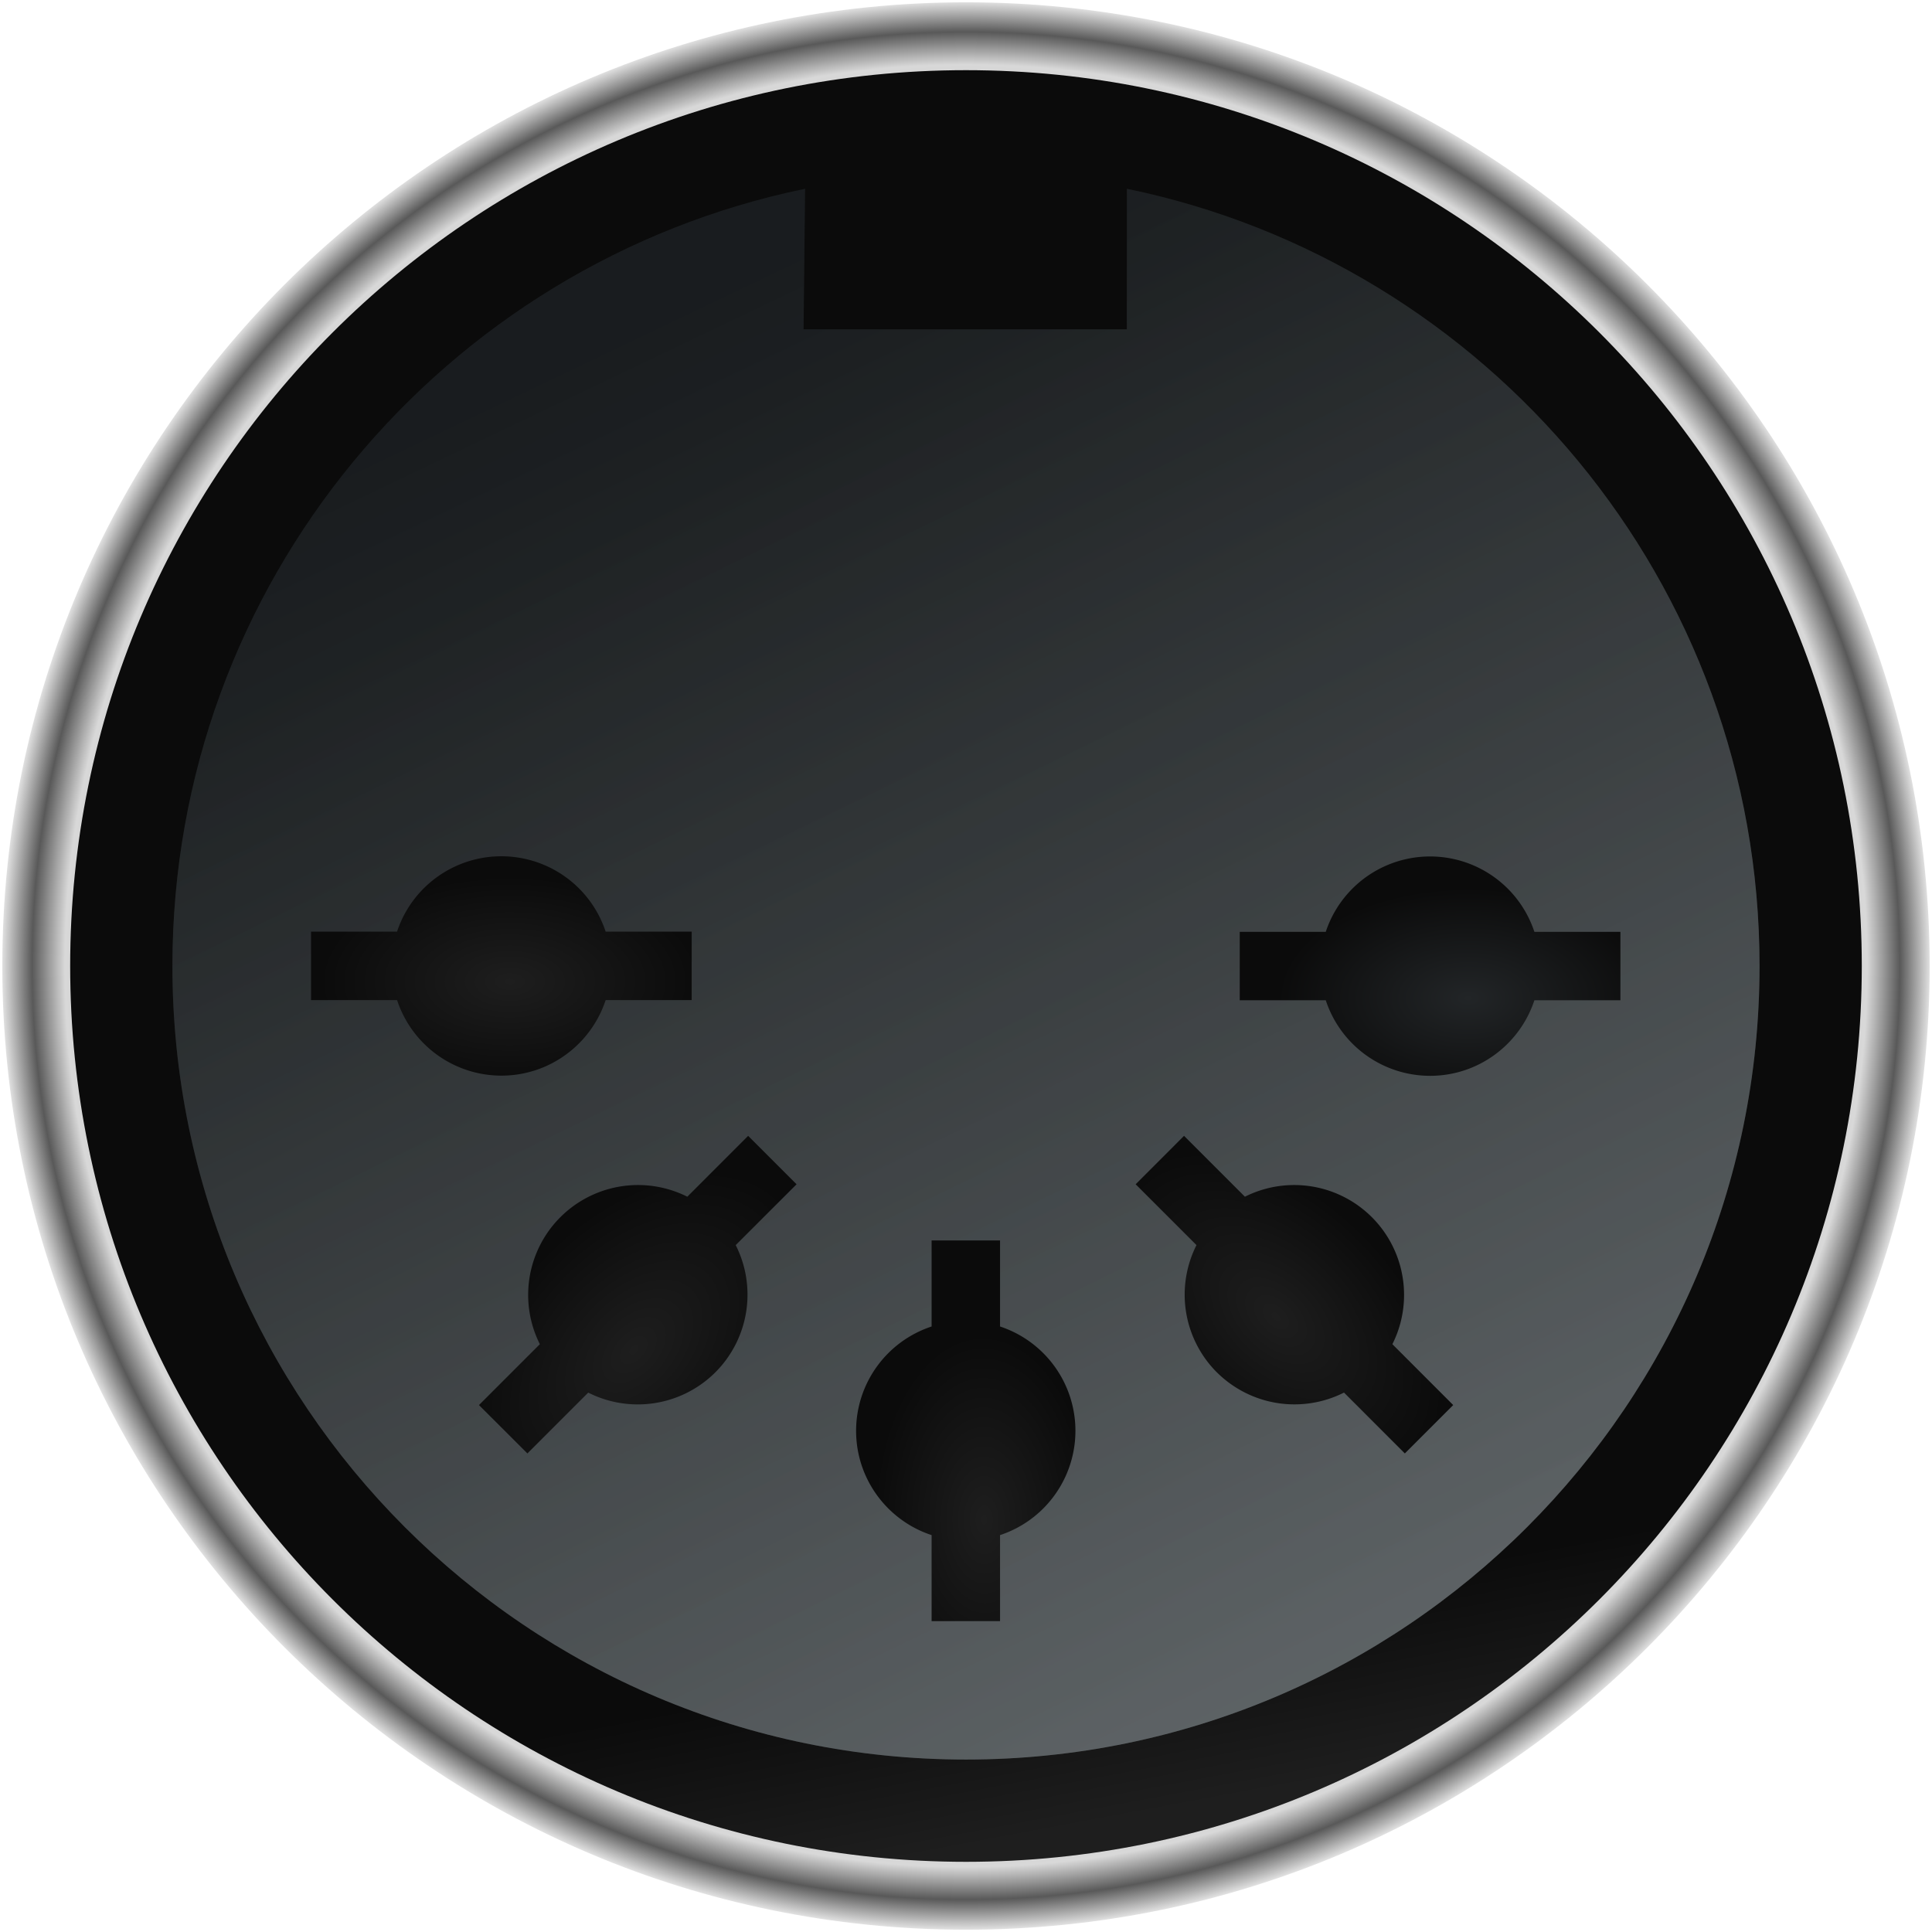
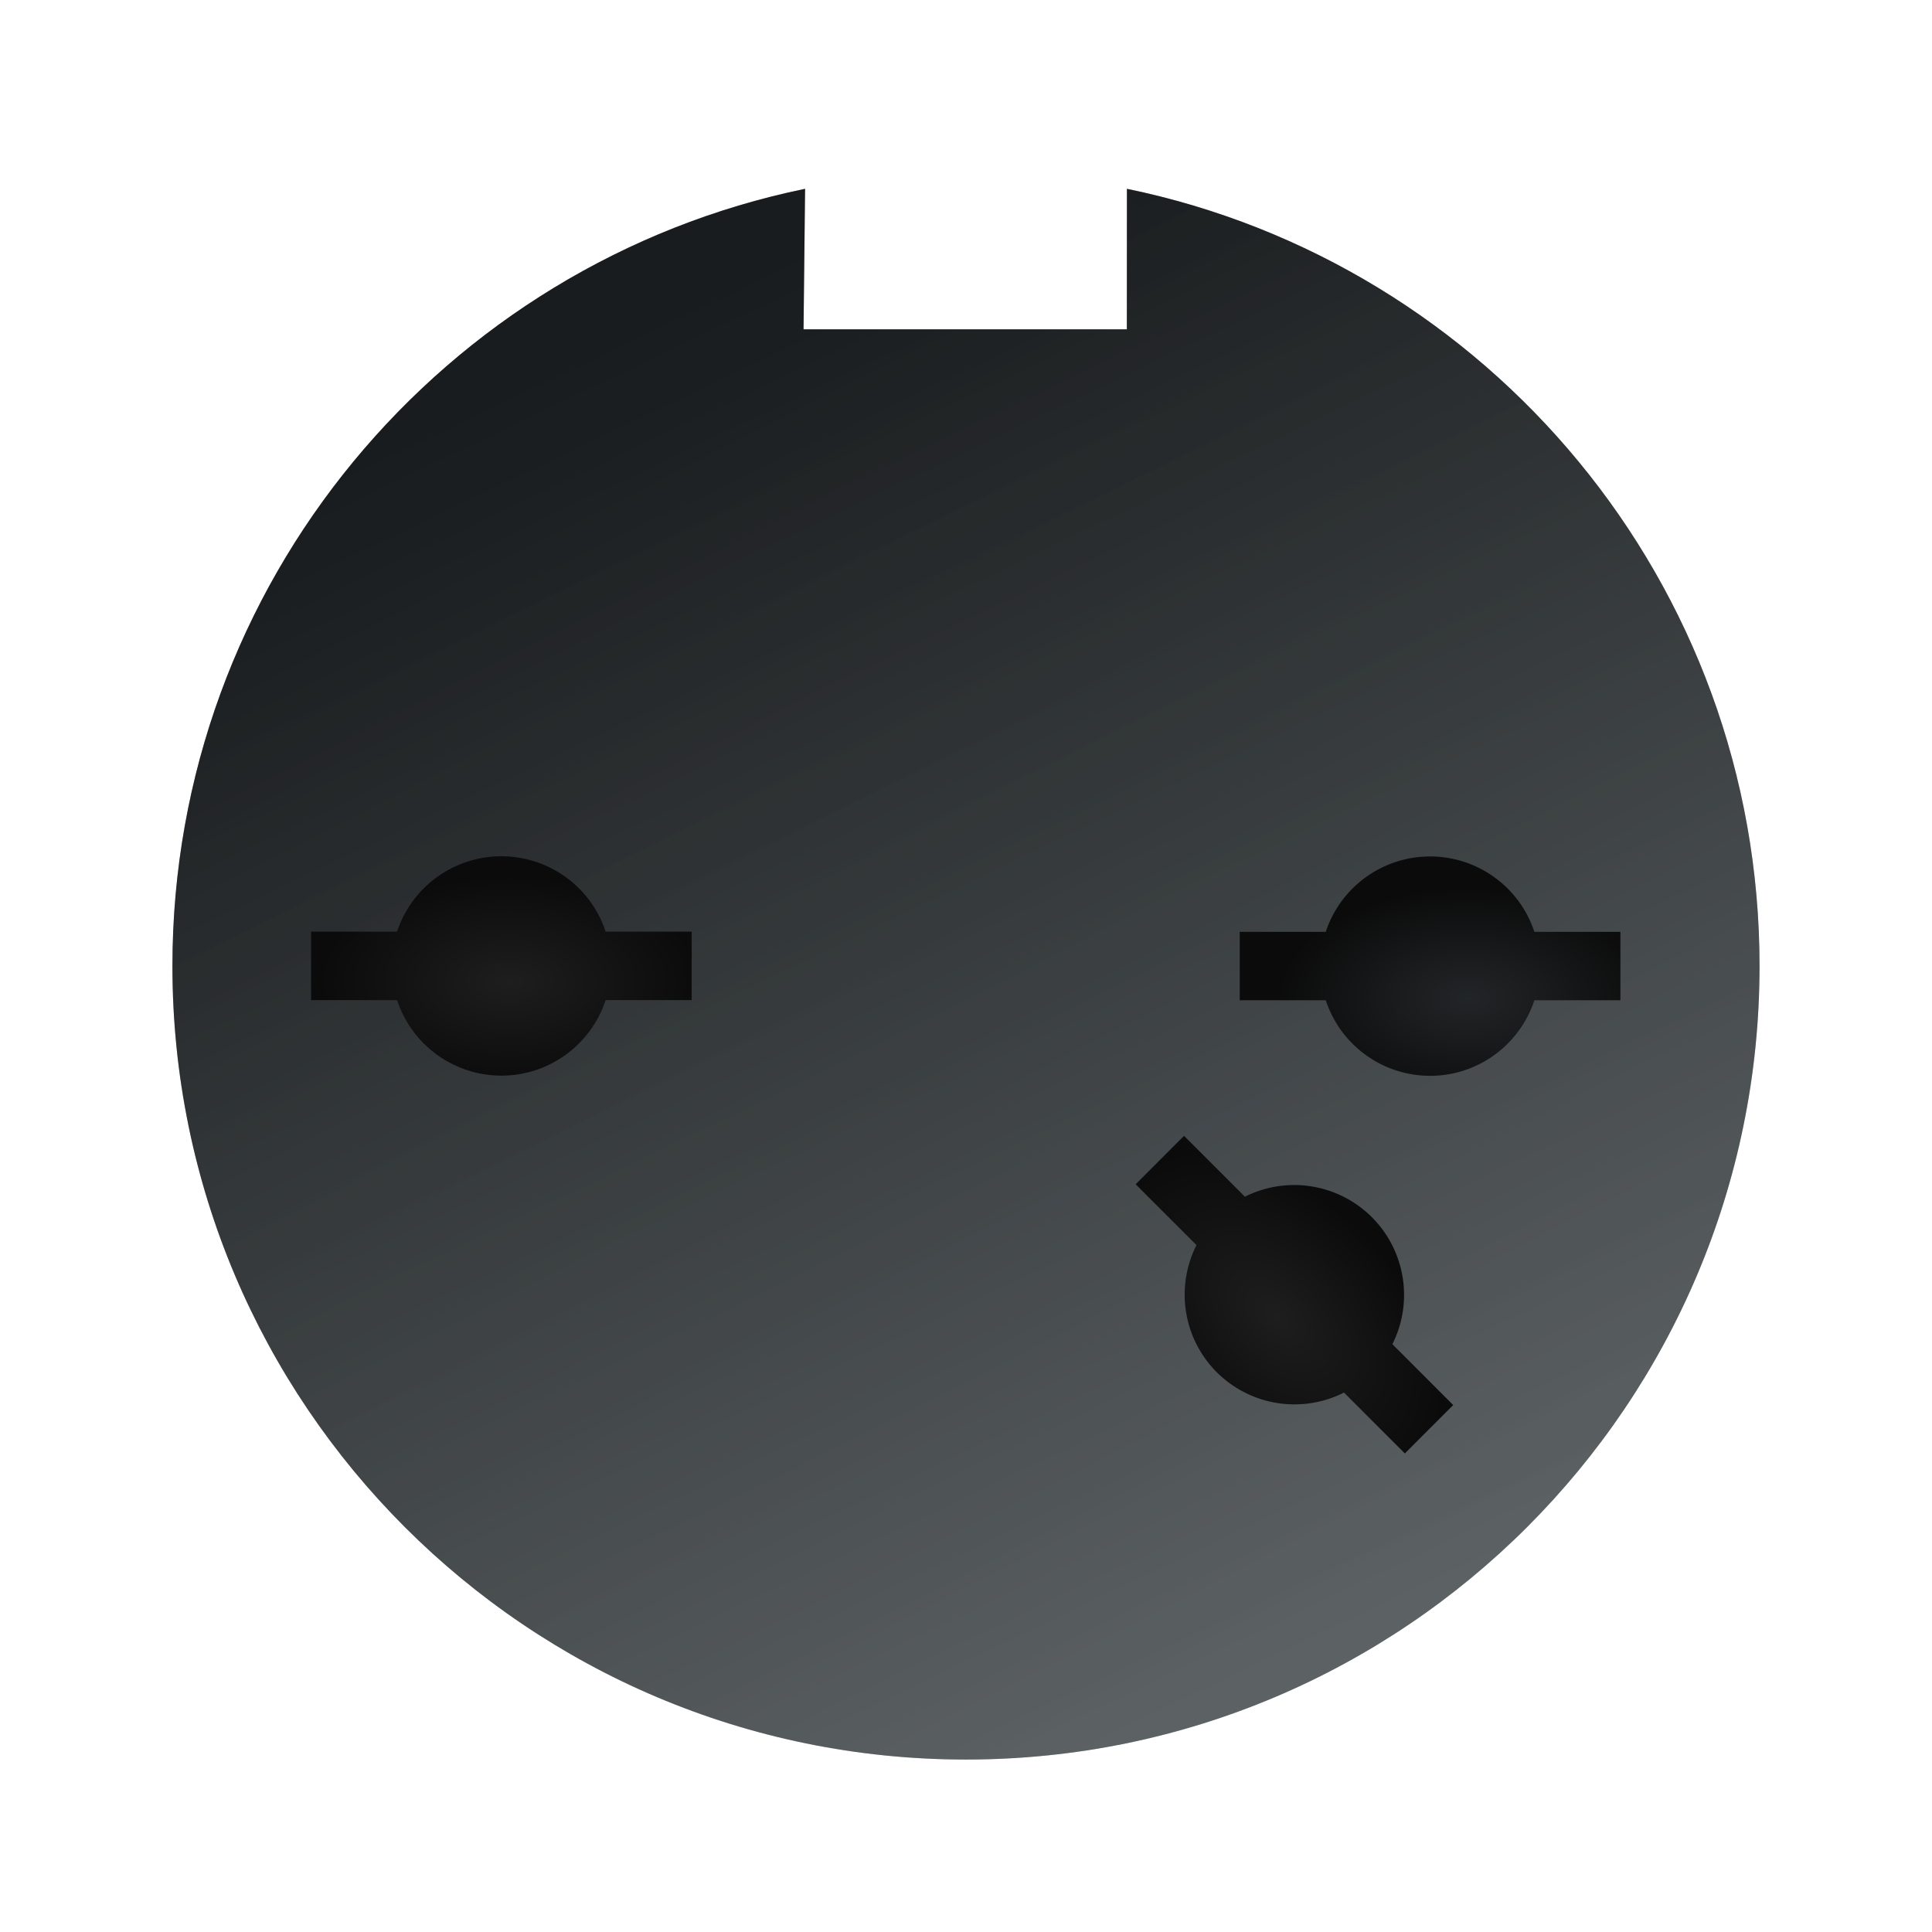
<svg xmlns="http://www.w3.org/2000/svg" xmlns:xlink="http://www.w3.org/1999/xlink" version="1.0" width="50.436" height="50.437" viewBox="-9.302 -9.782 50.436 50.437">
  <defs>
    <linearGradient id="a">
      <stop offset="0" stop-color="#222527" />
      <stop offset="1" stop-color="#0b0b0b" />
    </linearGradient>
    <linearGradient id="c">
      <stop offset="0" stop-color="#6e7579" />
      <stop offset="1" stop-color="#1c1e1f" />
    </linearGradient>
    <linearGradient id="b">
      <stop offset="0" stop-color="#1e1e1e" />
      <stop offset="1" stop-color="#0b0b0b" />
    </linearGradient>
    <linearGradient id="d">
      <stop offset="0" stop-color="#5f6466" />
      <stop offset="1" stop-color="#181c1e" />
    </linearGradient>
    <linearGradient id="e">
      <stop offset="0" />
      <stop offset=".935" stop-color="#d8d8d8" />
      <stop offset=".969" stop-color="#595959" />
      <stop offset="1" stop-color="#e0e0e0" />
    </linearGradient>
    <linearGradient xlink:href="#b" id="h" x1="279.33" y1="408.05" x2="271.312" y2="365.207" gradientUnits="userSpaceOnUse" gradientTransform="translate(11.414 374.853) scale(.114)" />
    <linearGradient xlink:href="#c" id="k" x1="313.062" y1="354.898" x2="178.058" y2="89.157" gradientUnits="userSpaceOnUse" gradientTransform="translate(11.414 374.853) scale(.114)" />
    <linearGradient xlink:href="#d" id="j" x1="397.586" y1="394.433" x2="224.214" y2="31.801" gradientUnits="userSpaceOnUse" gradientTransform="translate(11.414 374.853) scale(.114)" />
    <radialGradient xlink:href="#b" id="o" cx="134.273" cy="140.663" fx="134.273" fy="140.663" r="36.394" gradientTransform="matrix(.104 -.111 .069 .064 3.924 415.578)" gradientUnits="userSpaceOnUse" />
    <radialGradient xlink:href="#b" id="p" cx="113.576" cy="224.7" fx="113.576" fy="224.7" r="43.625" gradientTransform="matrix(.114 0 0 .063 11.414 385.9)" gradientUnits="userSpaceOnUse" />
    <radialGradient xlink:href="#a" id="l" cx="333.064" cy="229.407" fx="333.064" fy="229.407" r="43.625" gradientTransform="matrix(.114 0 0 .066 11.414 385.35)" gradientUnits="userSpaceOnUse" />
    <radialGradient xlink:href="#b" id="m" cx="311.384" cy="156.431" fx="311.384" fy="156.431" r="36.394" gradientTransform="matrix(.104 .1 -.06 .063 21.36 367.81)" gradientUnits="userSpaceOnUse" />
    <radialGradient xlink:href="#b" id="n" cx="222.264" cy="247.282" fx="222.264" fy="247.282" r="25.156" gradientTransform="matrix(.114 -.001 .002 .193 10.911 366.61)" gradientUnits="userSpaceOnUse" />
    <radialGradient xlink:href="#e" id="f" cx="36.268" cy="399.651" fx="36.268" fy="399.651" r="25.157" gradientTransform="matrix(1 0 0 1 0 -.007)" gradientUnits="userSpaceOnUse" />
    <filter id="g" x="-.001" width="1.002" y="-.001" height="1.002" color-interpolation-filters="sRGB">
      <feGaussianBlur stdDeviation=".025" />
    </filter>
    <filter id="i" x="-.005" width="1.01" y="-.005" height="1.01" color-interpolation-filters="sRGB">
      <feGaussianBlur stdDeviation=".094" />
    </filter>
  </defs>
-   <path d="M61.425 399.651c0-13.894-11.264-25.158-25.157-25.158-13.894 0-25.158 11.264-25.158 25.158 0 13.894 11.264 25.158 25.158 25.158 13.893 0 25.157-11.264 25.157-25.158z" fill="url(#f)" filter="url(#g)" transform="translate(-20.352 -384.215)" />
-   <path d="M59.653 399.651c0-12.916-10.47-23.386-23.385-23.386-12.916 0-23.386 10.47-23.386 23.386 0 12.915 10.47 23.386 23.386 23.386 12.915 0 23.385-10.47 23.385-23.386z" fill="url(#h)" filter="url(#i)" transform="translate(-20.352 -384.215)" />
  <path d="M36.267 420.367c11.441 0 20.717-9.275 20.717-20.716 0-10.001-7.088-18.347-16.515-20.289l-.002 3.668h-8.44l.04-3.668c-9.427 1.942-16.516 10.288-16.516 20.29 0 11.44 9.275 20.715 20.716 20.715z" fill="url(#j)" transform="translate(-20.352 -384.215)" />
-   <path d="M36.267 420.367c11.441 0 20.717-9.275 20.717-20.716 0-10.001-7.088-18.347-16.515-20.289l-.002 3.668h-8.44l.04-3.668c-9.427 1.942-16.516 10.288-16.516 20.29 0 11.44 9.275 20.715 20.716 20.715z" opacity=".279" fill="url(#k)" transform="translate(-20.352 -384.215)" />
+   <path d="M36.267 420.367c11.441 0 20.717-9.275 20.717-20.716 0-10.001-7.088-18.347-16.515-20.289l-.002 3.668h-8.44l.04-3.668c-9.427 1.942-16.516 10.288-16.516 20.29 0 11.44 9.275 20.715 20.716 20.715" opacity=".279" fill="url(#k)" transform="translate(-20.352 -384.215)" />
  <path d="M48.383 402.518c1.27 0 2.347-.828 2.723-1.972h2.246v-1.787h-2.246a2.868 2.868 0 00-5.446 0h-2.246v1.787h2.246a2.868 2.868 0 002.723 1.972z" fill="url(#l)" transform="translate(-20.352 -384.215)" />
  <path d="M42.816 410.257a2.869 2.869 0 003.32.53l1.588 1.589 1.263-1.263-1.588-1.589a2.868 2.868 0 00-3.85-3.85l-1.589-1.589-1.263 1.264 1.588 1.588a2.868 2.868 0 00.53 3.32z" fill="url(#m)" transform="translate(-20.352 -384.215)" />
-   <path d="M33.399 411.785c0 1.27.828 2.348 1.971 2.723v2.246h1.787v-2.246a2.868 2.868 0 000-5.446v-2.246H35.37v2.246a2.868 2.868 0 00-1.971 2.723z" fill="url(#n)" transform="translate(-20.352 -384.215)" />
-   <path d="M29.726 410.257a2.869 2.869 0 00.53-3.32l1.589-1.588-1.264-1.264-1.588 1.589a2.868 2.868 0 00-3.85 3.85l-1.589 1.589 1.264 1.263 1.588-1.588a2.868 2.868 0 003.32-.531z" fill="url(#o)" transform="translate(-20.352 -384.215)" />
  <path d="M24.138 402.513c1.27 0 2.347-.828 2.723-1.972h2.246v-1.787h-2.246a2.868 2.868 0 00-5.446 0H19.17v1.787h2.246a2.868 2.868 0 002.723 1.972z" fill="url(#p)" transform="translate(-20.352 -384.215)" />
</svg>